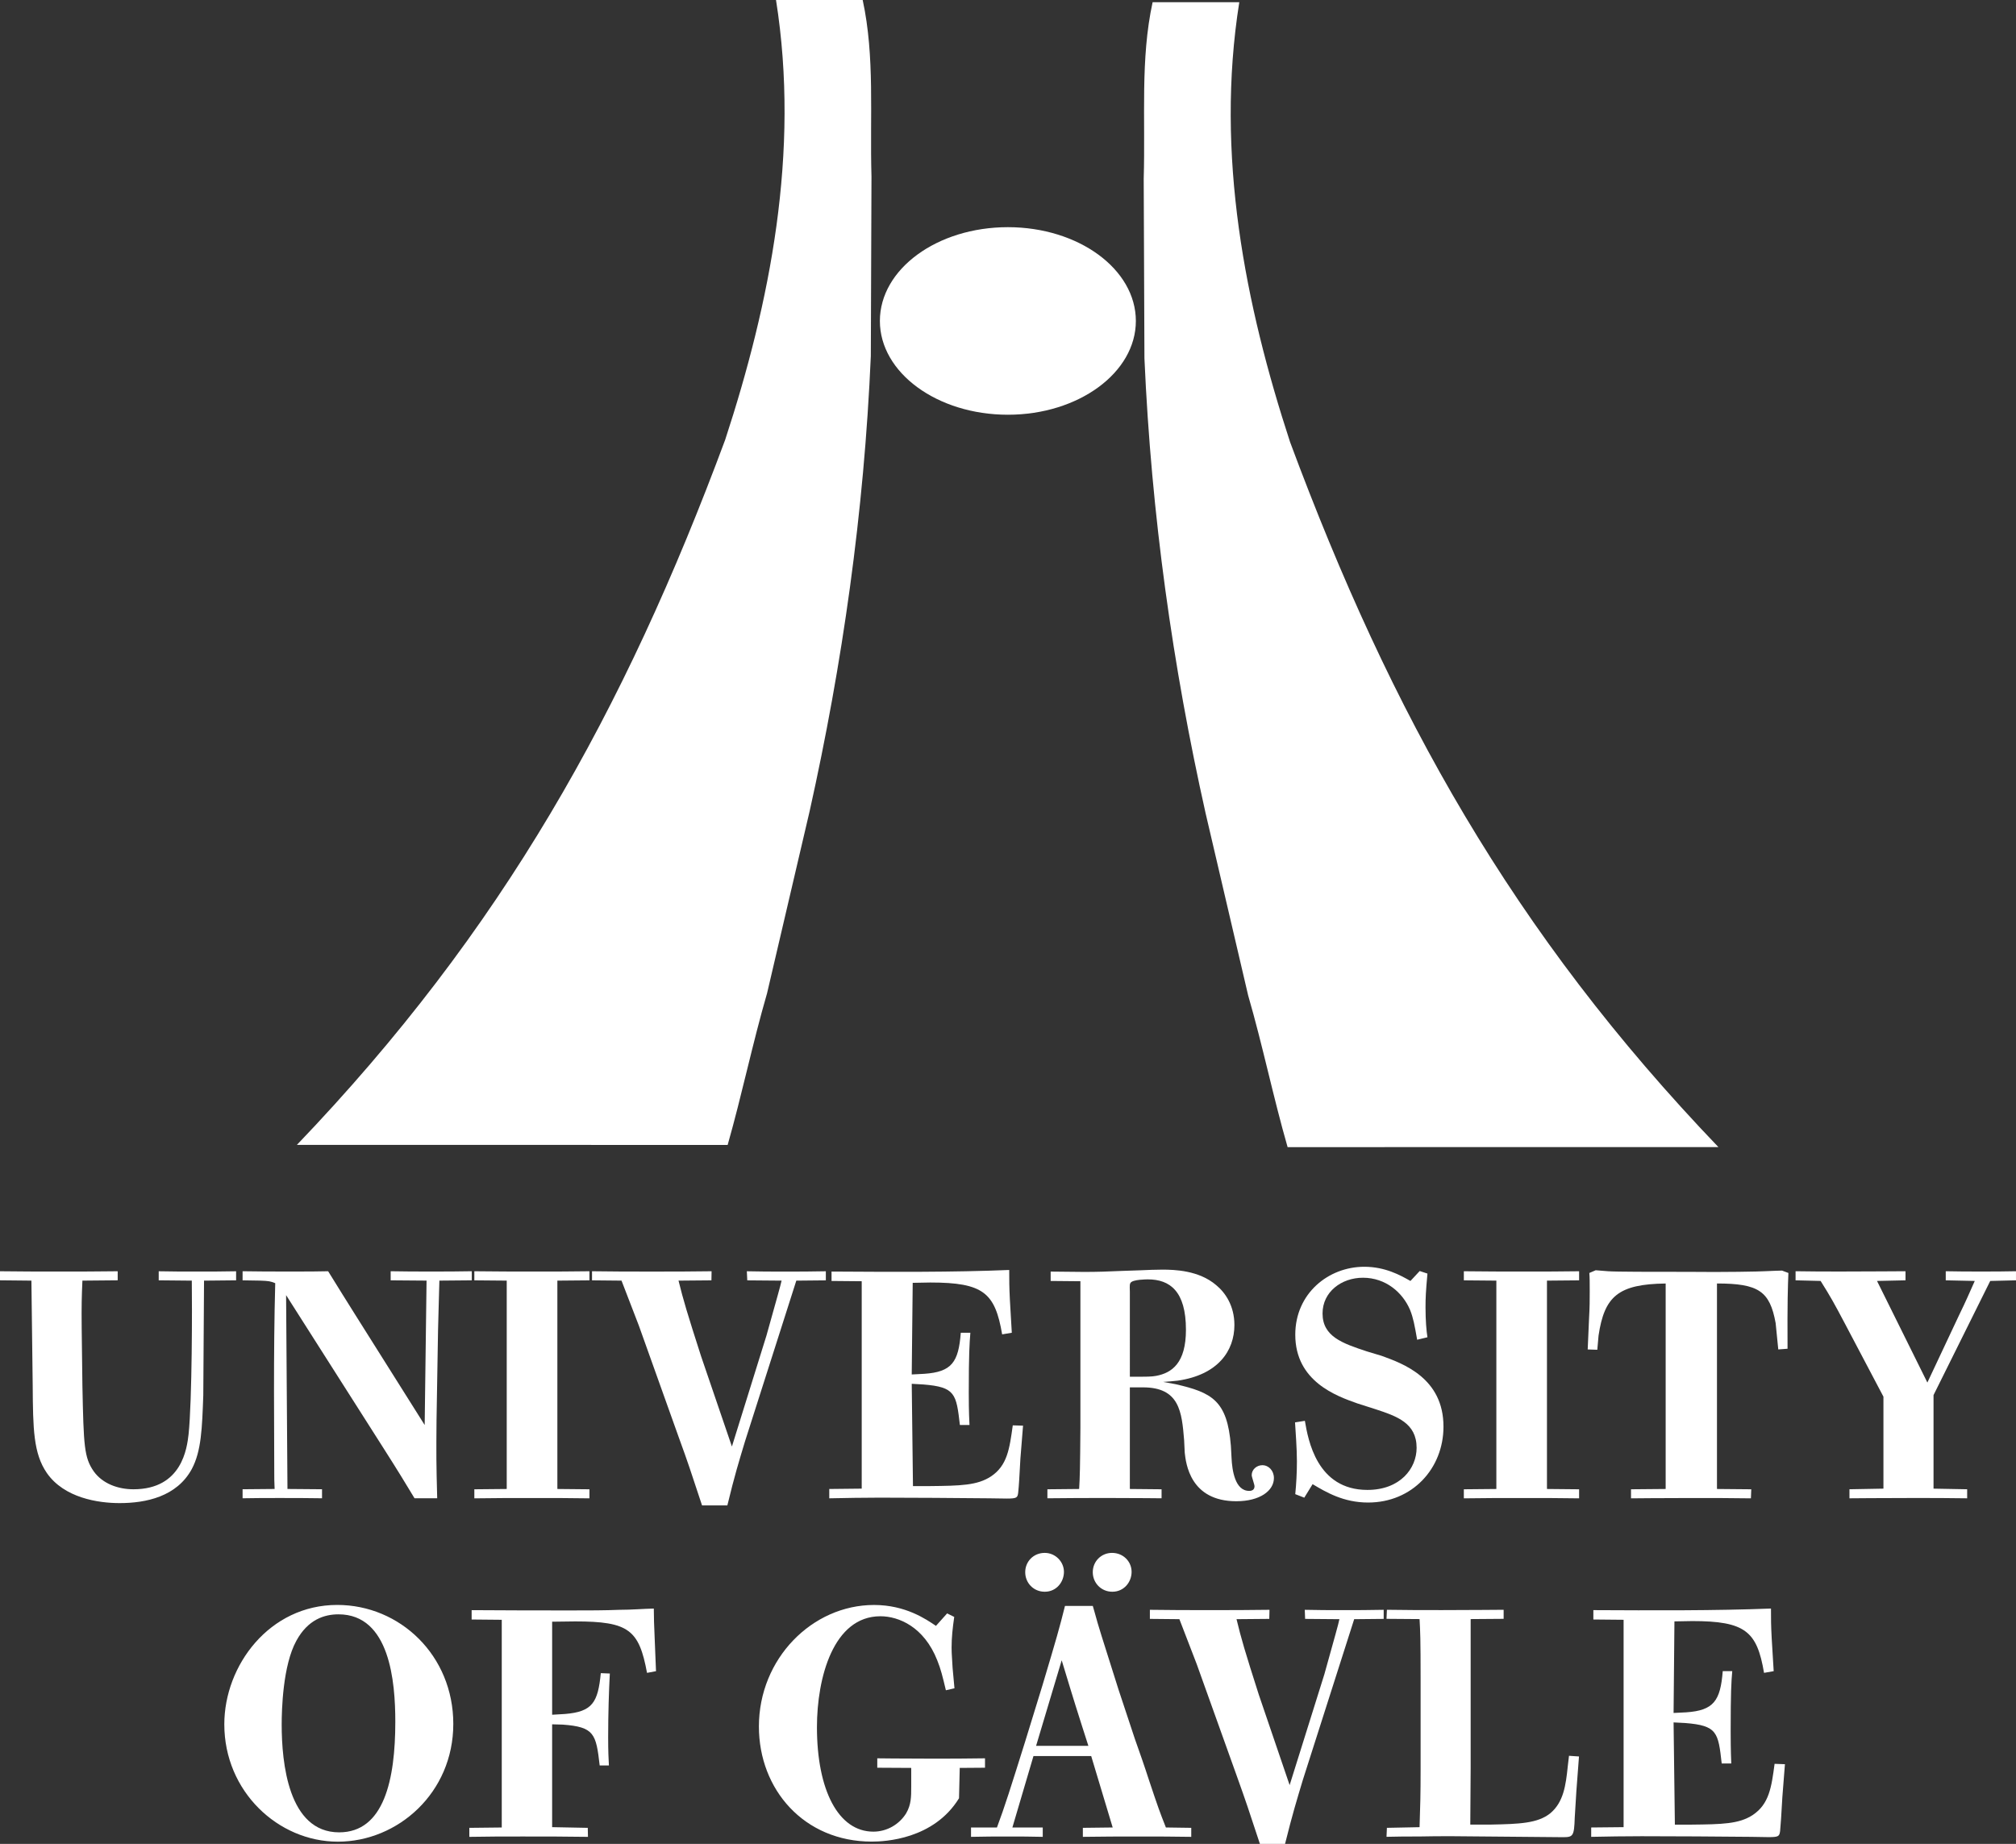
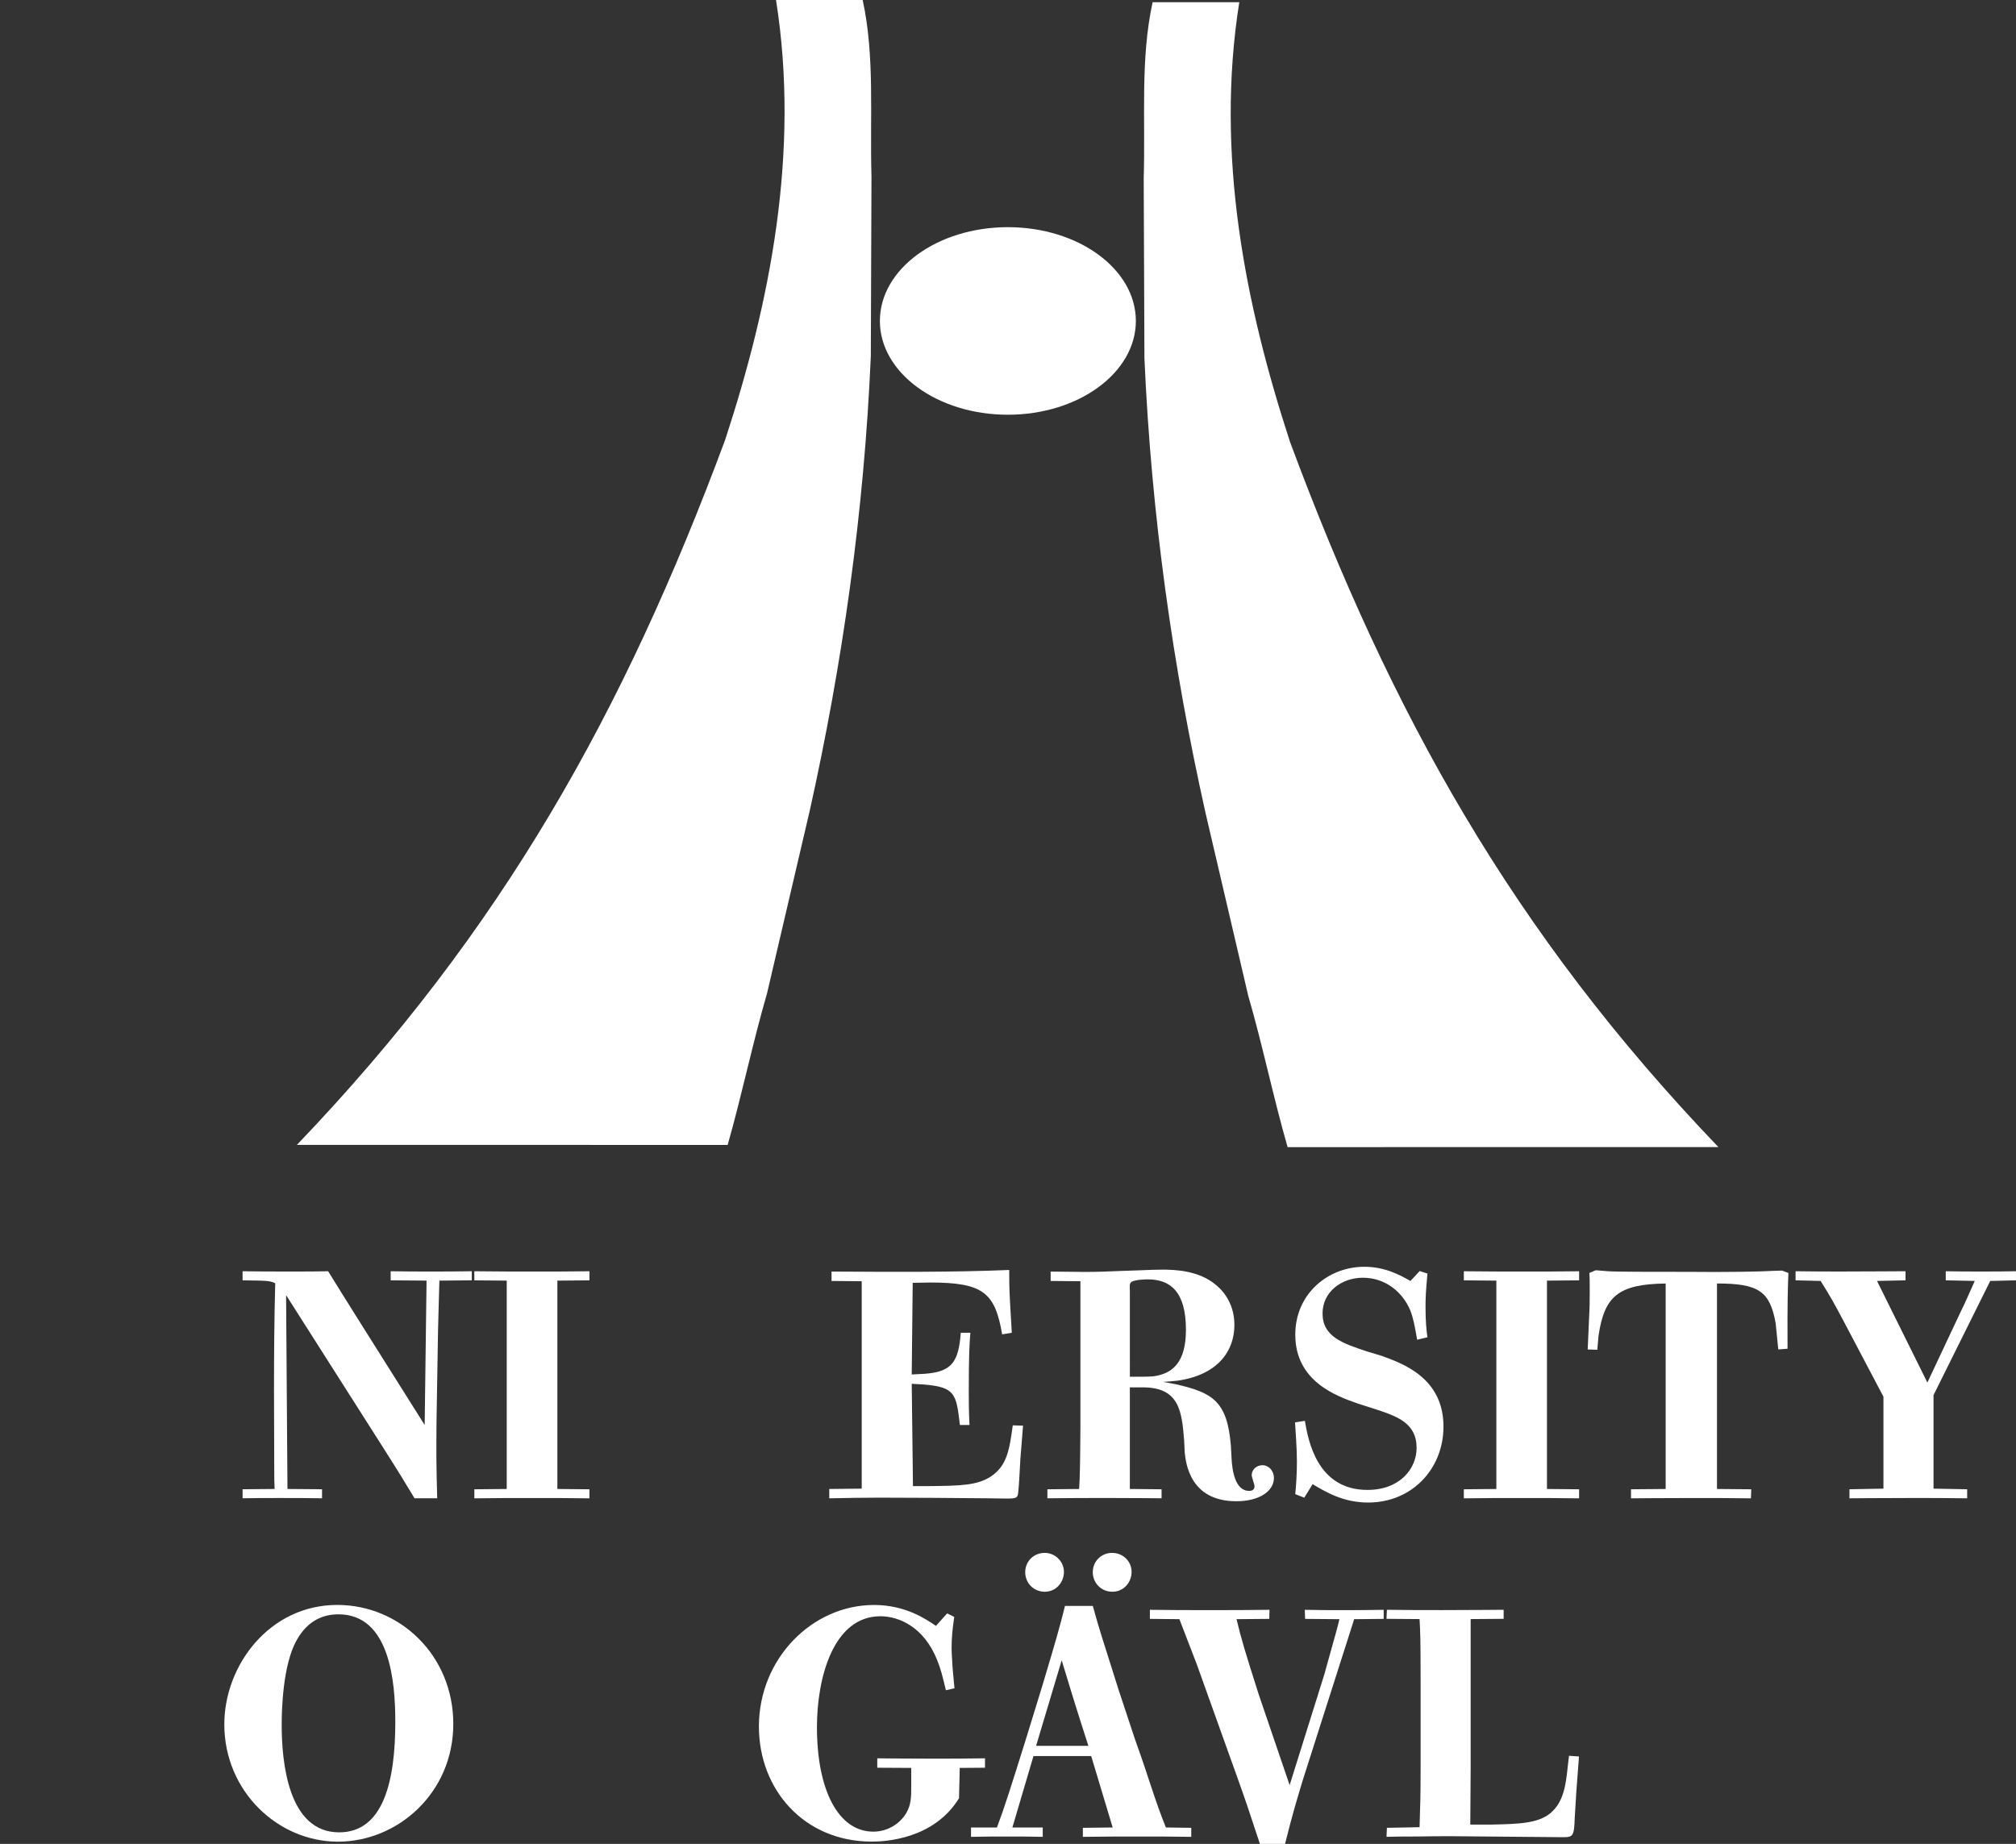
<svg xmlns="http://www.w3.org/2000/svg" id="Layer_1" x="0px" y="0px" width="169.406px" height="154.962px" viewBox="0 0 169.406 154.962" xml:space="preserve">
  <rect x="0" y="0" width="169.406" height="154.962" fill="#333333" stroke="none" />
  <path fill="#FFFFFF" d="M72.492,0c1.035,4.79,0.591,9.692,0.739,14.838l-0.055,15.084c-0.567,13.146-2.396,25.929-5.142,38.251 l-3.577,15.303c-1.224,4.218-2.117,8.558-3.311,12.745l-36.199-0.002C42.229,78.175,52.46,59.784,60.936,36.964 C64.698,25.471,67.241,12.818,65.209,0H72.492z" />
  <path fill="#FFFFFF" d="M84.695,34.855c5.934,0,10.752-3.534,10.752-7.88c0-4.357-4.818-7.883-10.752-7.883 c-5.946,0-10.758,3.525-10.758,7.883C73.937,31.321,78.749,34.855,84.695,34.855" />
  <path fill="#FFFFFF" d="M96.855,0.187c-1.041,4.788-0.596,9.697-0.748,14.836l0.061,15.091c0.576,13.143,2.383,25.922,5.143,38.247 l3.574,15.302c1.225,4.219,2.111,8.567,3.314,12.743l36.201-0.002c-17.291-18.044-27.512-36.431-35.994-59.253 c-3.758-11.492-6.303-24.143-4.268-36.964H96.855z" />
-   <path fill="#FFFFFF" d="M17.082,117.273c-0.1,2.754-0.159,4.676-0.966,6.188c-1.263,2.326-3.852,2.862-6.068,2.862 c-1.792,0-4.657-0.428-6.118-2.538c-1.126-1.645-1.157-3.704-1.182-7.316l-0.109-8.843L0,107.599v-0.761 c1.642,0.024,3.29,0.024,4.938,0.024c1.634,0,3.318,0,4.952-0.024v0.761l-2.965,0.027c-0.061,1.429-0.078,1.974-0.061,3.977 l0.061,4.866c0.103,5.045,0.144,6.021,0.951,7.186c0.745,1.039,2.045,1.506,3.335,1.506c4.1,0,4.502-3.482,4.635-4.621 c0.302-2.861,0.302-10.911,0.271-12.913l-2.78-0.027v-0.761c1.054,0.024,2.136,0.024,3.188,0.024c1.097,0,2.207,0,3.315-0.024v0.761 l-2.695,0.027L17.082,117.273z" />
  <path fill="#FFFFFF" d="M36.682,119.354c-0.024,2.975-0.024,3.537,0.056,6.563h-1.905c-0.763-1.267-1.354-2.245-2.646-4.271 l-8.146-12.801l0.115,16.29l2.904,0.024v0.758c-1.182-0.022-2.393-0.022-3.58-0.022c-1.025,0-2.07,0-3.095,0.022v-0.758l2.692-0.024 c-0.031-0.512-0.031-1.023-0.031-1.539c0-2.217-0.021-4.438-0.021-6.652c0-3.053,0.021-6.077,0.103-9.104 c-0.402-0.164-0.538-0.188-1.271-0.215l-1.472-0.024v-0.764c1.133,0.024,2.661,0.024,4.115,0.024c1.508,0,1.999,0,3.074-0.024 c0.76,1.221,1.724,2.79,2.289,3.674l5.823,9.249l0.158-12.135l-3.016-0.024v-0.764c1.135,0.024,2.268,0.024,3.394,0.024 c1.13,0,2.29,0,3.422-0.024v0.764l-2.722,0.024c-0.016,0.754-0.131,4.438-0.131,5.242L36.682,119.354z" />
  <path fill="#FFFFFF" d="M46.836,125.136l2.695,0.026v0.761c-1.559-0.027-3.148-0.027-4.738-0.027c-1.647,0-3.295,0-4.934,0.027 v-0.761l2.722-0.026v-17.51l-2.722-0.024v-0.764c1.726,0.024,3.481,0.024,5.198,0.024c1.512,0,2.993,0,4.474-0.024v0.764 l-2.695,0.024V125.136z" />
-   <path fill="#FFFFFF" d="M53.683,111.405c-1.099-2.859-1.181-3.08-1.456-3.779l-2.478-0.024v-0.764 c1.679,0.027,3.34,0.027,5.016,0.027c1.668,0,3.361,0,5.03-0.027l-0.013,0.764l-2.765,0.024c0.414,1.672,0.712,2.672,1.893,6.348 l2.593,7.595l2.903-9.324c0.921-3.296,1.157-4.109,1.272-4.618l-2.884-0.024l-0.036-0.764c1.055,0.027,2.139,0.027,3.187,0.027 c1.13,0,2.292,0,3.451-0.027v0.764l-2.481,0.024l-4.313,13.512c-0.536,1.785-0.86,2.811-1.481,5.376h-2.128 c-1.003-3.025-1.103-3.38-1.975-5.774L53.683,111.405z" />
  <path fill="#FFFFFF" d="M76.614,116.297l0.103,8.597h1.378c2.617-0.027,4.022-0.054,5.179-0.814c1.373-0.918,1.556-2.319,1.83-4.291 l0.863,0.026l-0.223,2.784c-0.076,1.426-0.125,2.295-0.184,2.834c-0.053,0.433-0.102,0.508-0.971,0.508 c-0.22,0-1.234-0.021-1.452-0.021c-3.077-0.026-6.146-0.055-9.226-0.055c-1.426,0-2.821,0.028-4.227,0.055v-0.784l2.726-0.029 v-17.43l-2.535-0.023v-0.791c4.99,0.031,10.218,0.064,14.93-0.133c0,0.896,0,1.381,0.055,2.49l0.162,2.785l-0.811,0.137 c-0.599-3.486-1.563-4.358-6.039-4.358l-1.477,0.027l-0.082,7.701l1.054-0.055c2.308-0.158,2.88-0.972,3.068-3.452h0.805 c-0.073,0.915-0.134,1.809-0.134,5.027c0,0.483,0,1.62,0.061,2.725H80.66c-0.304-2.619-0.382-3.188-3.07-3.404L76.614,116.297z" />
  <path fill="#FFFFFF" d="M95.859,106.756c0.594-0.026,1.189-0.054,1.803-0.054c1.025,0,3.08,0.054,4.535,1.303 c0.754,0.617,1.531,1.726,1.531,3.35c0,2.161-1.367,4.187-4.768,4.678c-0.402,0.049-0.818,0.076-1.219,0.106l1.033,0.188 c3.068,0.702,4.359,1.378,4.658,5.185l0.055,1.008c0.049,1.054,0.293,2.777,1.482,2.777c0.076,0,0.449,0,0.449-0.385 c0-0.153-0.236-0.778-0.236-0.941c0-0.484,0.436-0.833,0.891-0.833c0.541,0,0.975,0.46,0.975,1.081c0,1.051-1.156,1.947-3.16,1.947 c-3.879,0-4.232-3.171-4.334-4.078l-0.051-1.054c-0.195-2.381-0.383-4.438-3.461-4.438h-1.1v8.54l2.666,0.026v0.756 c-0.26,0-1.904-0.024-4.336-0.024c-1.754,0-3.504,0-5.258,0.024v-0.756l2.668-0.026c0.061-1.023,0.082-1.861,0.105-5.139v-12.32 l-2.5-0.023v-0.788c0.43,0,2.609,0.028,2.824,0.028c1.109,0,1.914-0.028,3.188-0.085L95.859,106.756z M94.943,115.703 c1.592,0,1.779,0,2.209-0.073c1.33-0.251,2.504-1.085,2.504-3.873c0-3.24-1.344-4.236-3.203-4.236c-0.078,0-1.275,0-1.451,0.29 c-0.059,0.082-0.084,0.14-0.059,0.76V115.703z" />
  <path fill="#FFFFFF" d="M109.65,119.409c0.27,1.59,1.002,5.806,5.254,5.806c2.756,0,4.135-1.805,4.135-3.537 c0-2.081-1.648-2.65-3.438-3.241l-1.533-0.49c-1.746-0.617-5.225-1.838-5.225-5.778c0-3.464,2.785-5.708,5.795-5.708 c1.756,0,3.021,0.703,3.883,1.193l0.777-0.836l0.652,0.215c-0.139,1.538-0.162,2.047-0.162,2.835c0,1.104,0.076,1.996,0.162,2.517 l-0.865,0.209c-0.217-1.236-0.326-1.832-0.596-2.508c-0.619-1.459-2.039-2.704-3.961-2.704c-1.803,0-3.393,1.189-3.393,3.001 c0,1.944,1.674,2.511,3.723,3.189l1.232,0.371c1.811,0.655,5.207,1.869,5.207,5.952c0,3.516-2.615,6.38-6.334,6.38 c-2.072,0-3.527-0.869-4.664-1.544l-0.699,1.135l-0.758-0.296c0.082-0.839,0.139-1.757,0.139-2.76c0-1.083-0.115-2.537-0.158-3.271 L109.65,119.409z" />
  <path fill="#FFFFFF" d="M129.992,125.136l2.701,0.026v0.761c-1.568-0.027-3.158-0.027-4.746-0.027c-1.635,0-3.289,0-4.939,0.027 v-0.761l2.732-0.026v-17.51l-2.732-0.024v-0.764c1.732,0.024,3.482,0.024,5.213,0.024c1.512,0,2.986,0,4.473-0.024v0.764 l-2.701,0.024V125.136z" />
  <path fill="#FFFFFF" d="M144.279,125.136l2.881,0.026l-0.029,0.761c-1.637-0.027-3.307-0.027-4.98-0.027 c-2.795,0-4.633,0.027-5.096,0.027v-0.761l2.912-0.026v-17.268c-3.99,0.051-5.148,1.078-5.639,4.376l-0.105,1.193l-0.807-0.027 l0.113-2.596c0.057-0.975,0.057-1.568,0.057-2.271c0-0.729,0-1.19-0.033-1.56l0.535-0.229c0.35,0.028,0.674,0.056,1.031,0.082 c0.645,0.052,3.74,0.052,6.799,0.052c2.898,0.037,6.059-0.027,6.359-0.052c0.633-0.026,1.254-0.054,1.469-0.054l0.535,0.2 c-0.045,1.152-0.094,2.364-0.072,6.368l-0.779,0.058l-0.221-2.214c-0.488-2.684-1.432-3.328-4.93-3.328V125.136z" />
  <path fill="#FFFFFF" d="M162.476,117.247v7.861l2.826,0.052v0.76c-1.508-0.026-3.016-0.026-4.527-0.026 c-2.643,0-5.125,0.026-5.363,0.026v-0.76l2.855-0.052v-7.729l-3.234-6.135c-0.973-1.841-1.186-2.217-2.045-3.592l-2.104-0.052 v-0.764c1.27,0.024,2.586,0.024,3.875,0.024c2.303,0,4.824-0.024,5.363-0.024v0.764l-2.395,0.052l4.232,8.539l2.645-5.623 c0.697-1.435,0.803-1.729,1.338-2.916l-2.439-0.052v-0.764c0.986,0.024,1.982,0.024,2.982,0.024c0.945,0,1.943,0,2.92-0.024v0.764 l-2.164,0.052L162.476,117.247z" />
  <path fill="#FFFFFF" d="M28.391,154.777c-5.015,0-9.542-4.216-9.542-9.863c0-4.948,3.791-10.033,9.488-10.033 c5.274,0,9.754,4.245,9.754,10C38.091,150.671,33.433,154.777,28.391,154.777 M28.445,135.671c-1.188,0-2.565,0.434-3.537,2.212 c-1.154,2.083-1.238,5.868-1.238,7.056c0,3.168,0.542,9.054,4.829,9.054c3.769,0,4.719-4.43,4.719-9.297 C33.218,141.341,32.761,135.671,28.445,135.671" />
-   <path fill="#FFFFFF" d="M46.396,144.914v8.643l2.995,0.058l0.016,0.757c-1.823-0.03-3.66-0.03-5.497-0.03 c-1.51,0-2.985,0-4.472,0.03v-0.757l2.725-0.03v-17.455l-2.531-0.024v-0.787c3.022,0.024,5.817,0.024,8.41,0.024 c1.423,0,2.768,0,4.009-0.052c1.024,0,1.975-0.085,2.889-0.106c0,0.754,0.024,1.374,0.079,2.646l0.106,2.617l-0.755,0.142 c-0.672-3.622-1.535-4.324-6.028-4.324l-1.945,0.024v7.819l1.073-0.063c2.322-0.188,2.777-0.973,3.016-3.432l0.758,0.031 c-0.076,1.456-0.14,3.342-0.14,5.348c0,1.196,0.033,1.844,0.063,2.38h-0.775c-0.303-2.671-0.46-3.238-3.104-3.434L46.396,144.914z" />
  <path fill="#FFFFFF" d="M73.719,147.772c0.078,0,2.048,0.027,4.474,0.027c1.534,0,3.046,0,4.578-0.027v0.79l-2.123,0.016 l-0.061,2.55c-2.126,3.461-6.244,3.643-7.331,3.643c-5.688,0-9.485-4.376-9.485-9.672c0-5.699,4.474-10.215,9.675-10.215 c2.642,0,4.371,1.193,5.203,1.757l0.938-1.048l0.598,0.294c-0.137,0.947-0.222,1.726-0.222,2.592c0,0.569,0.063,1.136,0.085,1.701 l0.157,1.706l-0.721,0.166c-0.271-1.136-0.43-1.792-0.727-2.52c-1.108-2.81-3.233-3.7-4.776-3.7c-3.954,0-5.332,5.163-5.332,9.321 c0,5.299,1.801,8.781,4.74,8.781c1.156,0,2.182-0.62,2.752-1.534c0.43-0.733,0.43-1.405,0.43-2.217v-1.605l-2.853-0.016V147.772z" />
  <path fill="#FFFFFF" d="M95.361,146.132c0.402,1.132,0.809,2.292,1.182,3.451c0.779,2.332,0.895,2.653,1.428,4.001l2.131,0.03v0.757 c-1.43-0.027-2.879-0.027-4.338-0.027c-1.588,0-3.178,0-4.77,0.027v-0.757l2.506-0.03l-1.805-6h-4.852l-1.771,6h2.551v0.787 c-0.969-0.027-1.932-0.027-2.902-0.027c-0.978,0-2.134,0-3.125,0.027v-0.787h2.179c0.647-1.724,1.156-3.347,2.376-7.24l1.447-4.703 c1.188-3.971,1.434-4.834,1.893-6.675h2.338c0.059,0.191,0.104,0.376,0.164,0.571c0.32,1.186,0.535,1.837,1.996,6.455 L95.361,146.132z M91.457,146.724l-0.521-1.625c-0.879-2.753-1.15-3.704-1.721-5.566l-2.152,7.191H91.457z M87.791,133.772 c-0.947,0-1.641-0.745-1.641-1.642c0-0.894,0.693-1.623,1.641-1.623c0.906,0,1.613,0.754,1.613,1.594 C89.404,132.942,88.785,133.772,87.791,133.772 M93.472,133.772c-0.945,0-1.645-0.745-1.645-1.642c0-0.921,0.723-1.623,1.617-1.623 c0.949,0,1.645,0.729,1.645,1.594C95.089,132.967,94.445,133.772,93.472,133.772" />
  <path fill="#FFFFFF" d="M100.562,139.857c-1.105-2.866-1.182-3.081-1.457-3.78l-2.48-0.024v-0.763 c1.668,0.027,3.348,0.027,5.02,0.027c1.662,0,3.367,0,5.031-0.027l-0.018,0.763l-2.752,0.024c0.402,1.668,0.699,2.674,1.873,6.348 l2.59,7.599l2.92-9.321c0.918-3.305,1.156-4.113,1.262-4.625l-2.881-0.024l-0.029-0.763c1.055,0.027,2.127,0.027,3.184,0.027 c1.129,0,2.283,0,3.447-0.027v0.763l-2.479,0.024l-4.313,13.506c-0.535,1.784-0.857,2.817-1.496,5.379h-2.113 c-1-3.026-1.105-3.373-1.965-5.772L100.562,139.857z" />
  <path fill="#FFFFFF" d="M123.58,148.669c0,0.651-0.031,3.916-0.031,4.672h1.721c2.402-0.047,3.936-0.104,4.988-0.94 c1.131-0.93,1.32-2.377,1.482-3.953l0.104-0.888l0.84,0.056l-0.221,2.919c-0.055,0.754-0.082,1.515-0.137,2.241 c-0.049,1.565-0.148,1.624-1.023,1.624c-1.342,0-7.844-0.082-9.293-0.082c-0.912,0-1.83,0-2.748,0.023c-0.914,0-1.822,0-2.752,0.027 l0.033-0.754l2.744-0.055c0.057-1.784,0.088-2.678,0.088-4.915v-7.389c0-3.619-0.031-4.131-0.088-5.185l-2.777-0.021l0.033-0.761 c1.527,0.027,3.098,0.027,4.627,0.027c2.621,0,4.559-0.027,5.182-0.027v0.761l-2.771,0.021V148.669z" />
-   <path fill="#FFFFFF" d="M140.632,144.754l0.109,8.591h1.375c2.604-0.028,4.016-0.051,5.172-0.812c1.375-0.92,1.57-2.325,1.832-4.298 l0.869,0.031l-0.217,2.779c-0.078,1.43-0.137,2.299-0.188,2.838c-0.063,0.436-0.109,0.512-0.977,0.512 c-0.209,0-1.244-0.024-1.453-0.024c-3.07-0.027-6.146-0.052-9.215-0.052c-1.424,0-2.836,0.024-4.23,0.052v-0.787l2.723-0.027 v-17.428l-2.541-0.024v-0.787c4.99,0.024,10.211,0.051,14.926-0.134c0,0.892,0,1.374,0.059,2.483l0.168,2.78l-0.811,0.142 c-0.59-3.488-1.566-4.352-6.035-4.352l-1.494,0.027l-0.072,7.695l1.051-0.052c2.326-0.157,2.883-0.969,3.08-3.461h0.799 c-0.082,0.92-0.133,1.816-0.133,5.033c0,0.484,0,1.623,0.051,2.725h-0.805c-0.291-2.615-0.373-3.188-3.074-3.4L140.632,144.754z" />
</svg>